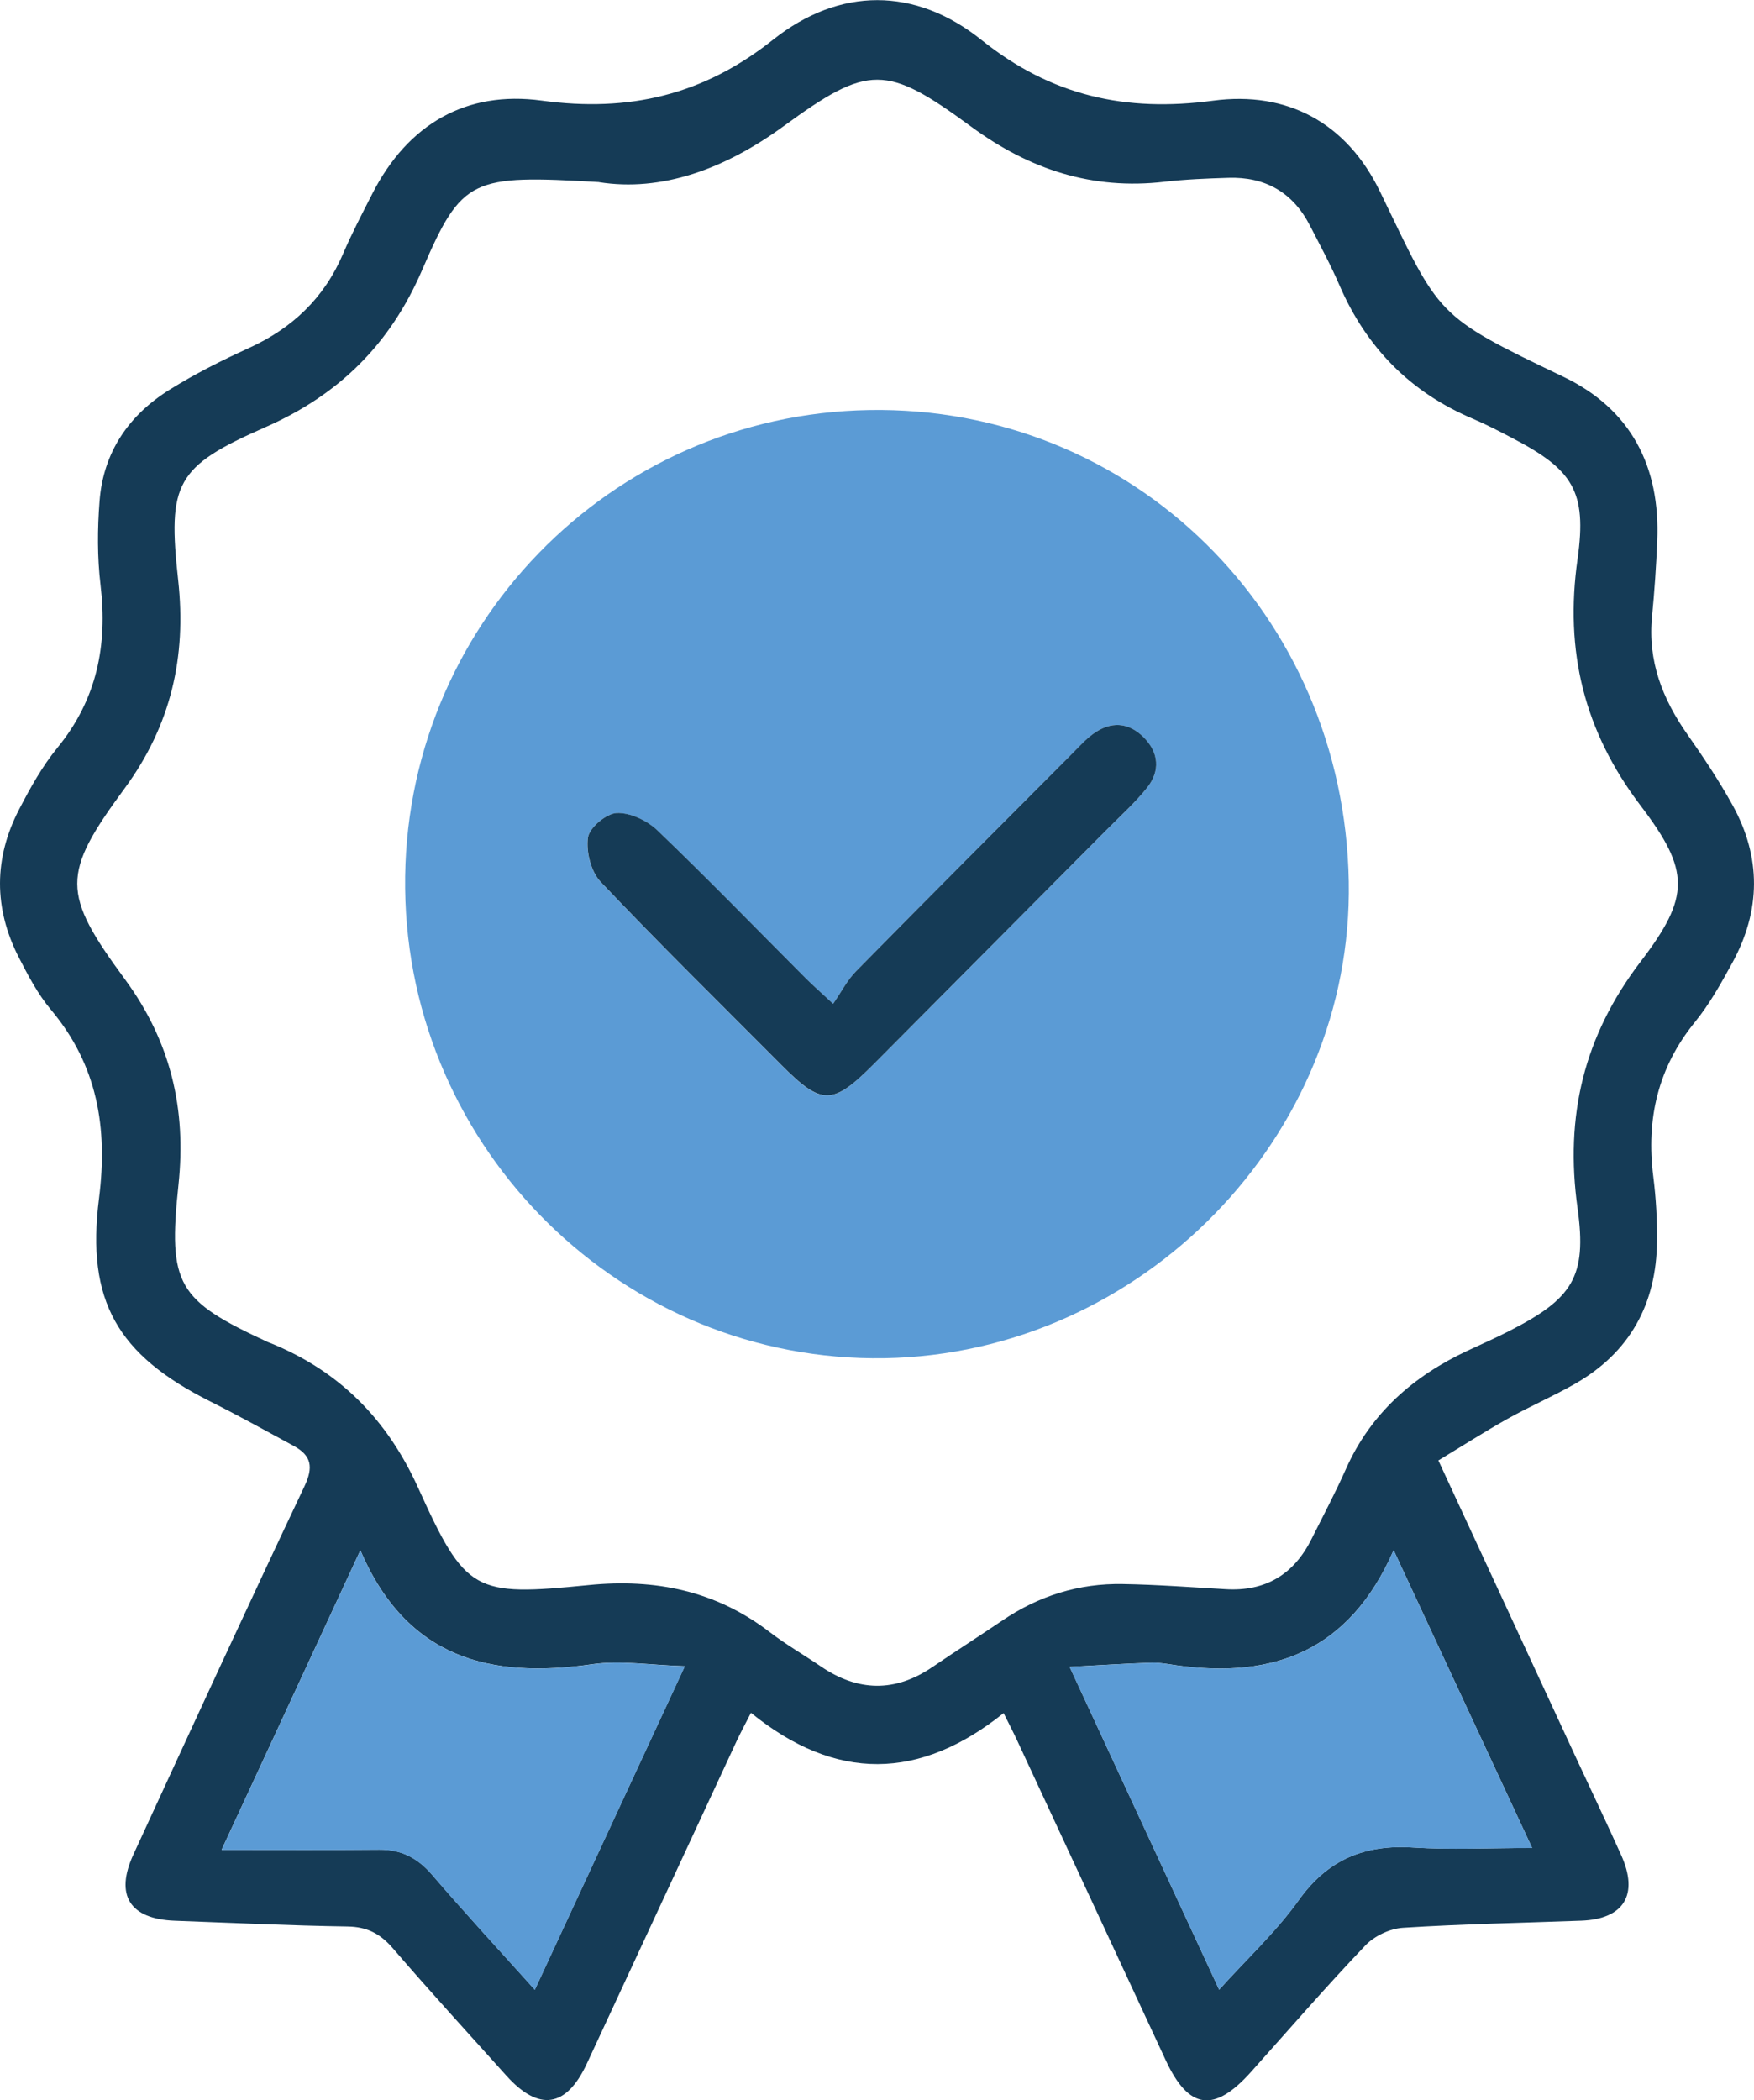
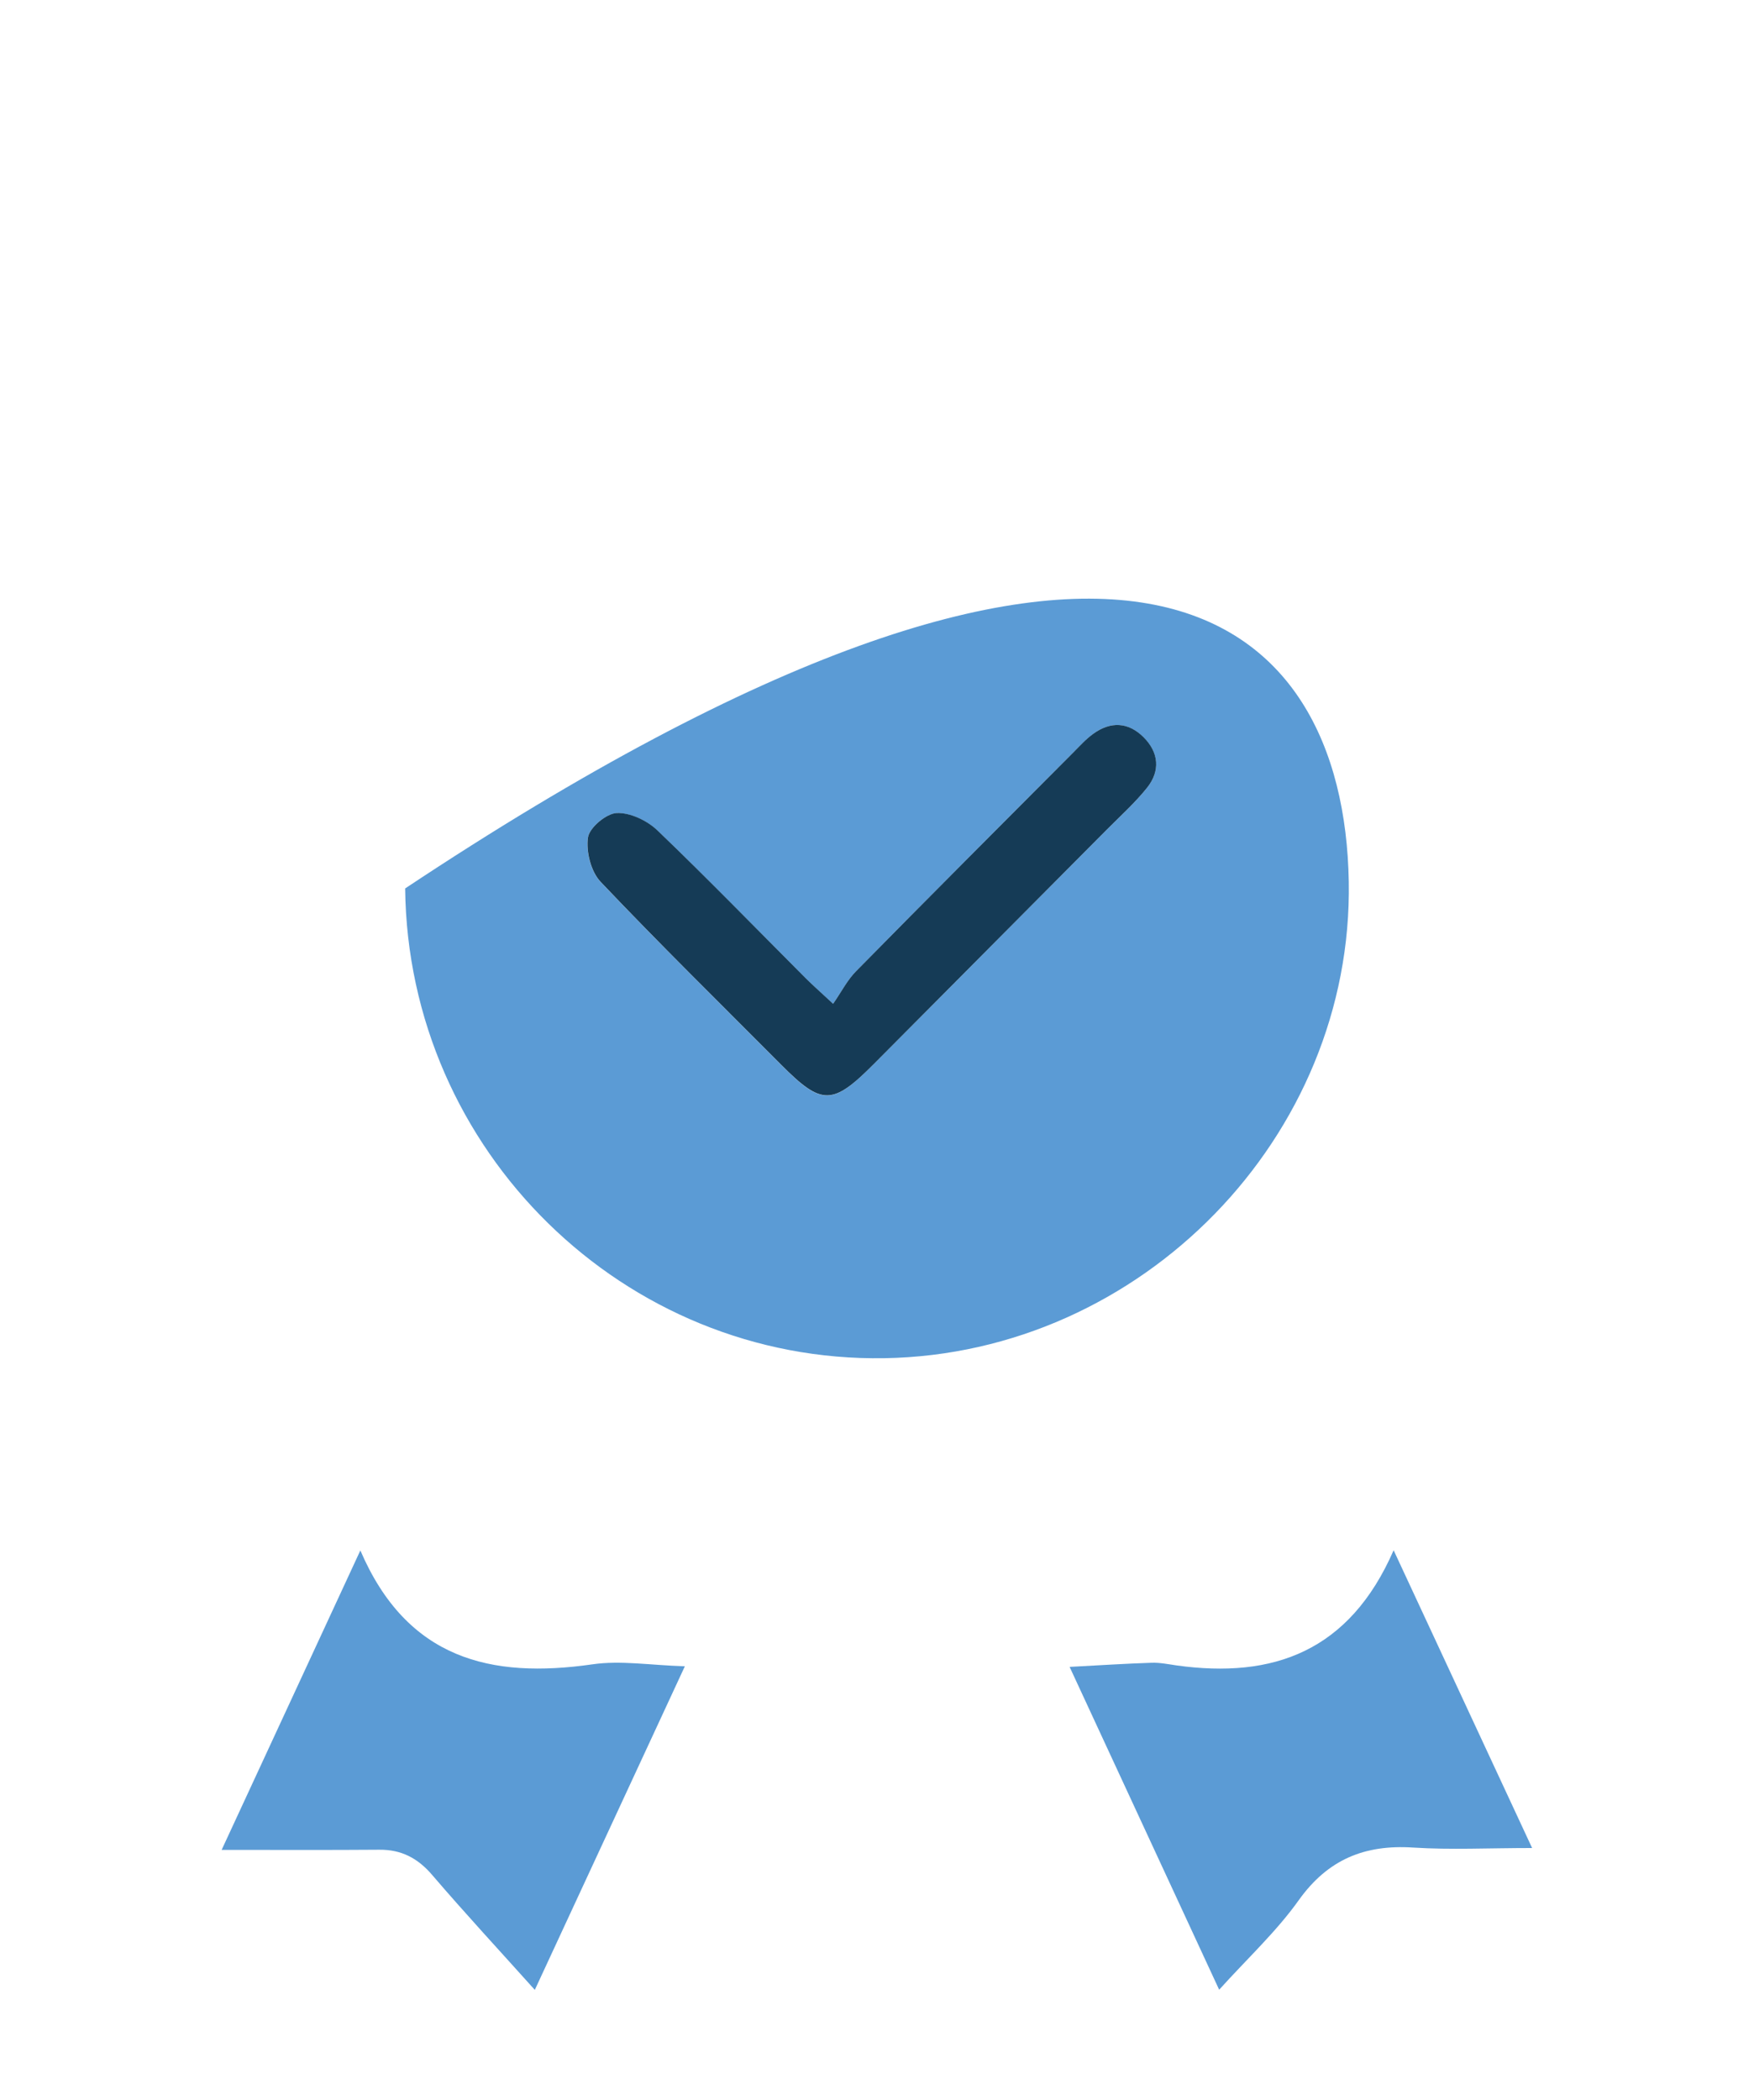
<svg xmlns="http://www.w3.org/2000/svg" width="66" height="79" viewBox="0 0 66 79" fill="none">
  <g clip-path="url(#clip0_8345_94)">
-     <path d="M37.764 64.436C34.606 66.964 31.46 67.026 28.257 64.425C28.044 64.842 27.87 65.166 27.713 65.499C25.834 69.539 23.963 73.582 22.082 77.62C21.308 79.282 20.276 79.431 19.053 78.073C17.622 76.481 16.178 74.903 14.782 73.281C14.31 72.734 13.814 72.475 13.082 72.463C10.914 72.43 8.746 72.325 6.579 72.246C4.885 72.184 4.313 71.289 5.022 69.75C7.151 65.129 9.274 60.509 11.453 55.913C11.803 55.178 11.719 54.747 11.049 54.384C10.006 53.817 8.965 53.242 7.905 52.71C4.43 50.966 3.236 48.943 3.726 45.075C4.063 42.418 3.668 40.062 1.915 37.977C1.424 37.394 1.057 36.692 0.706 36.008C-0.239 34.16 -0.236 32.283 0.72 30.443C1.138 29.637 1.589 28.823 2.162 28.124C3.642 26.316 4.055 24.279 3.783 22.002C3.659 20.965 3.665 19.897 3.746 18.852C3.886 17.006 4.851 15.609 6.393 14.651C7.341 14.062 8.345 13.555 9.361 13.093C10.996 12.349 12.199 11.214 12.911 9.543C13.242 8.771 13.635 8.022 14.016 7.275C15.351 4.666 17.547 3.398 20.382 3.784C23.666 4.229 26.456 3.584 29.09 1.493C31.589 -0.49 34.438 -0.496 36.937 1.507C39.565 3.612 42.366 4.226 45.645 3.787C48.429 3.415 50.673 4.612 51.932 7.216C54.201 11.915 53.974 11.848 58.828 14.172C61.369 15.389 62.48 17.547 62.359 20.351C62.32 21.298 62.255 22.247 62.163 23.191C61.997 24.859 62.555 26.29 63.495 27.626C64.098 28.485 64.684 29.364 65.192 30.283C66.28 32.249 66.26 34.25 65.183 36.216C64.763 36.983 64.331 37.763 63.781 38.439C62.382 40.158 61.936 42.094 62.211 44.26C62.312 45.06 62.359 45.872 62.351 46.678C62.331 49.047 61.327 50.876 59.255 52.056C58.436 52.524 57.563 52.899 56.742 53.358C55.867 53.848 55.023 54.389 54.123 54.933C55.903 58.776 57.611 62.461 59.319 66.15C59.88 67.358 60.455 68.561 61.002 69.778C61.672 71.263 61.108 72.184 59.501 72.244C57.263 72.328 55.023 72.368 52.79 72.511C52.3 72.542 51.716 72.819 51.377 73.174C49.902 74.72 48.499 76.34 47.072 77.935C45.687 79.482 44.73 79.355 43.867 77.498C42.002 73.492 40.142 69.483 38.277 65.473C38.132 65.16 37.972 64.853 37.764 64.436ZM22.536 6.849C17.746 6.571 17.384 6.678 15.889 10.146C14.681 12.952 12.757 14.851 9.98 16.071C6.609 17.55 6.304 18.173 6.705 21.825C7.022 24.712 6.433 27.282 4.686 29.66C2.31 32.886 2.316 33.593 4.7 36.833C6.424 39.178 7.019 41.71 6.716 44.565C6.315 48.337 6.677 48.909 10.087 50.484C10.118 50.498 10.154 50.507 10.185 50.521C12.771 51.572 14.563 53.378 15.732 55.956C17.527 59.92 17.836 60.05 22.146 59.621C24.656 59.37 26.936 59.833 28.969 61.394C29.578 61.861 30.251 62.247 30.888 62.681C32.287 63.633 33.681 63.662 35.089 62.701C35.958 62.109 36.841 61.546 37.711 60.957C39.085 60.024 40.602 59.551 42.251 59.582C43.544 59.604 44.834 59.703 46.124 59.776C47.616 59.864 48.685 59.224 49.349 57.891C49.79 57.012 50.249 56.145 50.648 55.248C51.584 53.152 53.183 51.761 55.213 50.808C55.752 50.557 56.296 50.318 56.823 50.047C59.159 48.847 59.723 48.038 59.361 45.449C58.876 41.984 59.594 38.969 61.739 36.163C63.602 33.726 63.599 32.756 61.739 30.311C59.605 27.505 58.868 24.493 59.361 21.024C59.723 18.466 59.17 17.66 56.91 16.48C56.414 16.221 55.917 15.961 55.404 15.744C53.068 14.752 51.422 13.079 50.409 10.746C50.076 9.974 49.677 9.233 49.29 8.484C48.648 7.233 47.605 6.644 46.217 6.689C45.415 6.714 44.607 6.745 43.81 6.838C41.099 7.151 38.74 6.376 36.544 4.764C33.344 2.415 32.685 2.412 29.488 4.745C27.261 6.368 24.886 7.224 22.539 6.852L22.536 6.849ZM40.249 62.698C42.178 66.862 44.001 70.796 45.875 74.839C46.932 73.666 48.023 72.658 48.867 71.475C49.966 69.936 51.352 69.373 53.177 69.491C54.588 69.581 56.01 69.508 57.651 69.508C55.842 65.62 54.184 62.058 52.44 58.308C50.777 62.115 47.908 63.149 44.268 62.639C43.956 62.594 43.642 62.532 43.328 62.54C42.369 62.571 41.41 62.636 40.246 62.695L40.249 62.698ZM13.559 58.314C11.815 62.078 10.16 65.648 8.34 69.576C10.516 69.576 12.395 69.587 14.271 69.57C15.101 69.564 15.718 69.885 16.265 70.522C17.494 71.956 18.778 73.343 20.124 74.841C21.995 70.81 23.815 66.882 25.769 62.67C24.465 62.633 23.352 62.444 22.289 62.597C18.472 63.149 15.317 62.405 13.559 58.311V58.314Z" fill="#153B56" />
    <path d="M40.246 62.698C41.407 62.636 42.366 62.574 43.328 62.543C43.639 62.532 43.954 62.596 44.268 62.642C47.905 63.151 50.777 62.12 52.44 58.311C54.184 62.064 55.842 65.623 57.651 69.511C56.01 69.511 54.588 69.584 53.177 69.494C51.355 69.375 49.966 69.936 48.867 71.477C48.023 72.661 46.932 73.669 45.875 74.841C44.001 70.795 42.178 66.865 40.249 62.701L40.246 62.698Z" fill="#5B9BD5" />
    <path d="M13.559 58.317C15.317 62.41 18.472 63.151 22.289 62.602C23.355 62.447 24.468 62.636 25.77 62.675C23.815 66.888 21.995 70.815 20.124 74.847C18.778 73.348 17.494 71.962 16.265 70.528C15.721 69.891 15.101 69.567 14.271 69.575C12.392 69.59 10.516 69.581 8.34 69.581C10.16 65.653 11.815 62.084 13.559 58.319V58.317Z" fill="#5B9BD5" />
-     <path d="M50.752 33.156C50.921 42.753 42.959 50.924 33.283 51.087C23.482 51.25 15.355 43.291 15.245 33.418C15.136 23.622 22.932 15.586 32.709 15.423C42.605 15.257 50.576 23.089 50.752 33.159V33.156ZM31.346 37.76C30.824 37.276 30.566 37.05 30.322 36.805C28.465 34.946 26.634 33.058 24.738 31.241C24.351 30.869 23.712 30.564 23.204 30.584C22.812 30.598 22.175 31.133 22.122 31.505C22.043 32.038 22.234 32.79 22.599 33.173C24.82 35.509 27.119 37.769 29.394 40.054C30.925 41.595 31.32 41.592 32.885 40.017C35.802 37.087 38.718 34.154 41.632 31.221C42.151 30.7 42.704 30.204 43.161 29.632C43.668 28.998 43.604 28.308 43.029 27.733C42.454 27.158 41.787 27.124 41.133 27.606C40.853 27.812 40.614 28.074 40.368 28.322C37.647 31.052 34.921 33.779 32.218 36.526C31.881 36.87 31.651 37.321 31.346 37.76Z" fill="#5B9BD5" />
+     <path d="M50.752 33.156C50.921 42.753 42.959 50.924 33.283 51.087C23.482 51.25 15.355 43.291 15.245 33.418C42.605 15.257 50.576 23.089 50.752 33.159V33.156ZM31.346 37.76C30.824 37.276 30.566 37.05 30.322 36.805C28.465 34.946 26.634 33.058 24.738 31.241C24.351 30.869 23.712 30.564 23.204 30.584C22.812 30.598 22.175 31.133 22.122 31.505C22.043 32.038 22.234 32.79 22.599 33.173C24.82 35.509 27.119 37.769 29.394 40.054C30.925 41.595 31.32 41.592 32.885 40.017C35.802 37.087 38.718 34.154 41.632 31.221C42.151 30.7 42.704 30.204 43.161 29.632C43.668 28.998 43.604 28.308 43.029 27.733C42.454 27.158 41.787 27.124 41.133 27.606C40.853 27.812 40.614 28.074 40.368 28.322C37.647 31.052 34.921 33.779 32.218 36.526C31.881 36.87 31.651 37.321 31.346 37.76Z" fill="#5B9BD5" />
    <path d="M31.348 37.757C31.654 37.318 31.881 36.864 32.22 36.523C34.923 33.776 37.65 31.049 40.37 28.319C40.617 28.071 40.855 27.806 41.135 27.603C41.792 27.124 42.456 27.158 43.031 27.73C43.606 28.305 43.668 28.995 43.163 29.629C42.706 30.201 42.153 30.697 41.635 31.218C38.721 34.151 35.804 37.084 32.888 40.014C31.323 41.586 30.927 41.589 29.396 40.051C27.122 37.766 24.819 35.506 22.601 33.17C22.236 32.787 22.048 32.035 22.124 31.503C22.177 31.131 22.814 30.598 23.206 30.581C23.714 30.561 24.354 30.866 24.741 31.238C26.636 33.055 28.468 34.943 30.324 36.802C30.568 37.045 30.826 37.273 31.348 37.757Z" fill="#153B56" />
  </g>
  <defs>
    <clipPath id="clip0_8345_94">
      <rect width="66" height="79" fill="white" />
    </clipPath>
  </defs>
</svg>